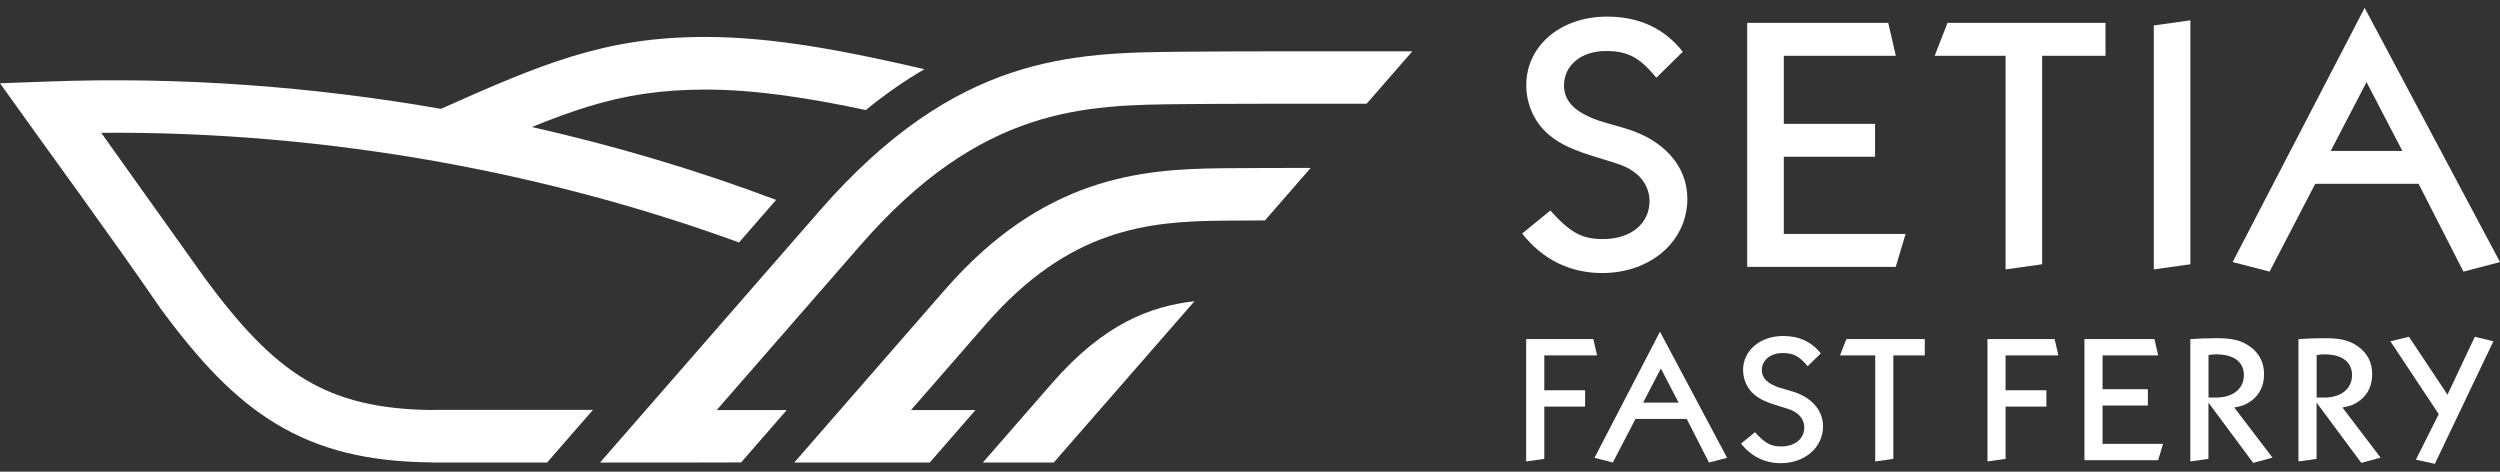
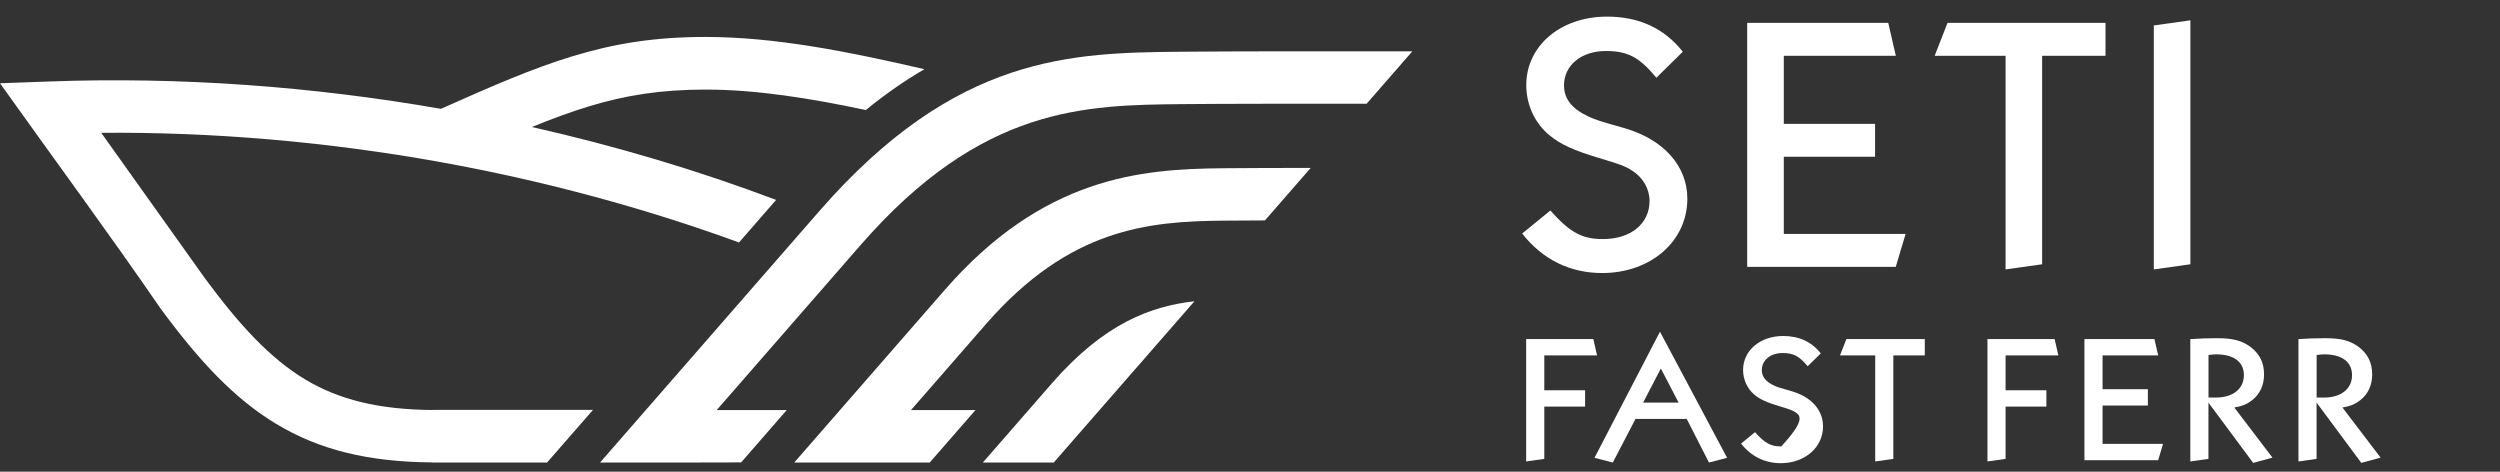
<svg xmlns="http://www.w3.org/2000/svg" width="159" height="30" viewBox="0 0 159 30" fill="none">
  <rect x="0" y="0" width="159" height="30" fill="#333333" stroke="none" />
  <path fill-rule="evenodd" clip-rule="evenodd" d="M27.498 29.417L27.486 29.409C23.383 29.375 20.291 28.602 17.567 26.96C14.898 25.353 12.67 22.957 10.22 19.633C6.914 14.822 3.396 10.061 0 5.296L3.138 5.182C11.459 4.879 19.865 5.493 28.041 6.922C31.32 5.459 33.876 4.352 36.381 3.586C39.082 2.763 41.657 2.35 44.87 2.35C49.263 2.35 53.882 3.264 58.791 4.401C57.567 5.114 56.325 5.97 55.066 6.998C51.471 6.236 48.067 5.697 44.87 5.697C42.029 5.697 39.766 6.058 37.409 6.778C36.272 7.127 35.099 7.559 33.825 8.078C39.175 9.284 44.385 10.838 49.36 12.714L47 15.421C40.95 13.215 34.572 11.494 28.045 10.315C27.99 10.307 27.936 10.296 27.881 10.284C20.842 9.026 13.62 8.389 6.437 8.446L13.034 17.699C15.222 20.668 17.169 22.779 19.396 24.125C21.565 25.429 24.094 26.047 27.51 26.077V26.069H37.714L36.205 27.798L34.794 29.417C33.032 29.417 29.616 29.417 27.51 29.417H27.498Z" fill="white" />
  <path fill-rule="evenodd" clip-rule="evenodd" d="M62.508 29.417L66.908 24.371C70.238 20.554 73.193 19.477 75.968 19.159L69.539 26.528L68.296 27.95L67.018 29.417H62.508Z" fill="white" />
  <path fill-rule="evenodd" clip-rule="evenodd" d="M55.114 29.417H55.028C53.687 29.417 52.366 29.417 51.119 29.417H50.514L60.085 18.442C63.203 14.864 66.303 12.942 69.304 11.899C72.274 10.868 75.088 10.728 77.726 10.701C79.079 10.686 81.115 10.682 83.362 10.679L80.45 14.018C79.403 14.018 78.481 14.026 77.757 14.034C75.444 14.056 72.982 14.174 70.469 15.05C67.983 15.914 65.388 17.54 62.719 20.599L57.939 26.081H62.039L60.542 27.798L59.131 29.417H55.121H55.114Z" fill="white" />
  <path fill-rule="evenodd" clip-rule="evenodd" d="M38.163 29.417L52.119 13.415C60.827 3.43 68.209 3.358 75.189 3.29H75.205C78.39 3.26 84.424 3.256 89.825 3.264L86.918 6.596C82.384 6.596 77.843 6.596 75.228 6.622H75.213C69.002 6.683 62.441 6.747 54.745 15.572L45.581 26.081H50.036L47.136 29.409C45.894 29.409 44.655 29.413 43.646 29.417H38.163Z" fill="white" />
  <path d="M98.603 13.389C99.874 14.807 100.62 15.205 101.961 15.205C103.711 15.205 104.911 14.227 104.911 12.786C104.911 12.02 104.505 11.296 103.809 10.857C103.352 10.553 102.992 10.44 101.675 10.041C100.116 9.575 99.229 9.181 98.51 8.574C97.599 7.805 97.071 6.645 97.071 5.409C97.071 2.918 99.252 1.057 102.203 1.057C104.243 1.057 105.849 1.8 107.026 3.29L105.345 4.943C104.266 3.639 103.524 3.244 102.132 3.244C100.573 3.244 99.471 4.15 99.471 5.432C99.471 6.292 99.975 6.922 101.03 7.411C101.488 7.619 101.605 7.668 103.332 8.154C105.802 8.874 107.315 10.549 107.315 12.642C107.315 15.341 104.989 17.365 101.894 17.365C99.854 17.365 98.103 16.505 96.81 14.852L98.607 13.385L98.603 13.389Z" fill="white" />
  <path d="M111.125 1.455H120.094L120.575 3.548H113.45V7.877H119.254V9.969H113.45V14.879H121.196L120.571 16.971H111.121V1.455H111.125Z" fill="white" />
  <path d="M127.555 3.548H123.045L123.862 1.455H133.91V3.548H129.88V16.808L127.555 17.134V3.548Z" fill="white" />
  <path d="M136.982 1.618L139.308 1.292V16.808L136.982 17.134V1.618Z" fill="white" />
-   <path d="M150.391 0.5L159.001 16.668L156.675 17.274L153.822 11.691H147.249L144.345 17.274L141.996 16.668L150.391 0.5ZM152.79 9.598L150.512 5.223L148.234 9.598H152.79Z" fill="white" />
  <path d="M97.064 21.565H101.336L101.574 22.604H98.217V24.822H100.812V25.86H98.217V29.185L97.064 29.348V21.565Z" fill="white" />
  <path d="M105.572 21.092L109.844 29.117L108.691 29.416L107.276 26.645H104.017L102.575 29.416L101.41 29.117L105.576 21.092H105.572ZM106.76 25.607L105.631 23.435L104.502 25.607H106.764H106.76Z" fill="white" />
-   <path d="M111.623 27.491C112.252 28.196 112.623 28.393 113.287 28.393C114.155 28.393 114.753 27.908 114.753 27.191C114.753 26.808 114.55 26.452 114.206 26.232C113.979 26.081 113.799 26.024 113.147 25.827C112.373 25.596 111.931 25.398 111.576 25.099C111.122 24.716 110.86 24.14 110.86 23.529C110.86 22.294 111.943 21.369 113.409 21.369C114.421 21.369 115.218 21.736 115.8 22.476L114.968 23.294C114.432 22.646 114.061 22.453 113.373 22.453C112.6 22.453 112.052 22.904 112.052 23.537C112.052 23.965 112.303 24.276 112.826 24.519C113.053 24.621 113.112 24.644 113.967 24.887C115.195 25.243 115.945 26.077 115.945 27.116C115.945 28.454 114.792 29.458 113.256 29.458C112.244 29.458 111.376 29.03 110.731 28.211L111.623 27.483V27.491Z" fill="white" />
+   <path d="M111.623 27.491C112.252 28.196 112.623 28.393 113.287 28.393C114.753 26.808 114.55 26.452 114.206 26.232C113.979 26.081 113.799 26.024 113.147 25.827C112.373 25.596 111.931 25.398 111.576 25.099C111.122 24.716 110.86 24.14 110.86 23.529C110.86 22.294 111.943 21.369 113.409 21.369C114.421 21.369 115.218 21.736 115.8 22.476L114.968 23.294C114.432 22.646 114.061 22.453 113.373 22.453C112.6 22.453 112.052 22.904 112.052 23.537C112.052 23.965 112.303 24.276 112.826 24.519C113.053 24.621 113.112 24.644 113.967 24.887C115.195 25.243 115.945 26.077 115.945 27.116C115.945 28.454 114.792 29.458 113.256 29.458C112.244 29.458 111.376 29.03 110.731 28.211L111.623 27.483V27.491Z" fill="white" />
  <path d="M119.263 22.604H117.023L117.43 21.565H122.417V22.604H120.416V29.185L119.263 29.348V22.604Z" fill="white" />
  <path d="M126.402 21.565H130.674L130.912 22.604H127.555V24.822H130.15V25.86H127.555V29.185L126.402 29.348V21.565Z" fill="white" />
  <path d="M132.57 21.565H137.022L137.26 22.604H133.723V24.753H136.604V25.792H133.723V28.23H137.569L137.26 29.268H132.57V21.569V21.565Z" fill="white" />
  <path d="M139.308 21.566C139.843 21.532 140.414 21.509 140.996 21.509C142.008 21.509 142.579 21.66 143.114 22.051C143.708 22.491 143.994 23.067 143.994 23.806C143.994 24.5 143.732 25.065 143.231 25.455C142.899 25.709 142.637 25.823 142.102 25.918L144.529 29.106L143.302 29.439L140.457 25.607V29.185L139.304 29.348V21.566H139.308ZM140.937 25.285C142.008 25.285 142.712 24.731 142.712 23.863C142.712 22.995 142.043 22.536 140.937 22.536C140.793 22.536 140.687 22.547 140.461 22.582V25.285H140.937Z" fill="white" />
  <path d="M146.186 21.566C146.721 21.532 147.292 21.509 147.874 21.509C148.886 21.509 149.457 21.66 149.992 22.051C150.586 22.491 150.871 23.067 150.871 23.806C150.871 24.5 150.61 25.065 150.109 25.455C149.777 25.709 149.515 25.823 148.98 25.918L151.407 29.106L150.18 29.439L147.335 25.607V29.185L146.182 29.348V21.566H146.186ZM147.815 25.285C148.886 25.285 149.59 24.731 149.59 23.863C149.59 22.995 148.921 22.536 147.815 22.536C147.671 22.536 147.565 22.547 147.338 22.582V25.285H147.815Z" fill="white" />
-   <path d="M155.101 26.335L152.029 21.706L153.21 21.418L155.66 25.103L157.399 21.418L158.579 21.706L154.855 29.5L153.651 29.235L155.105 26.338L155.101 26.335Z" fill="white" />
</svg>